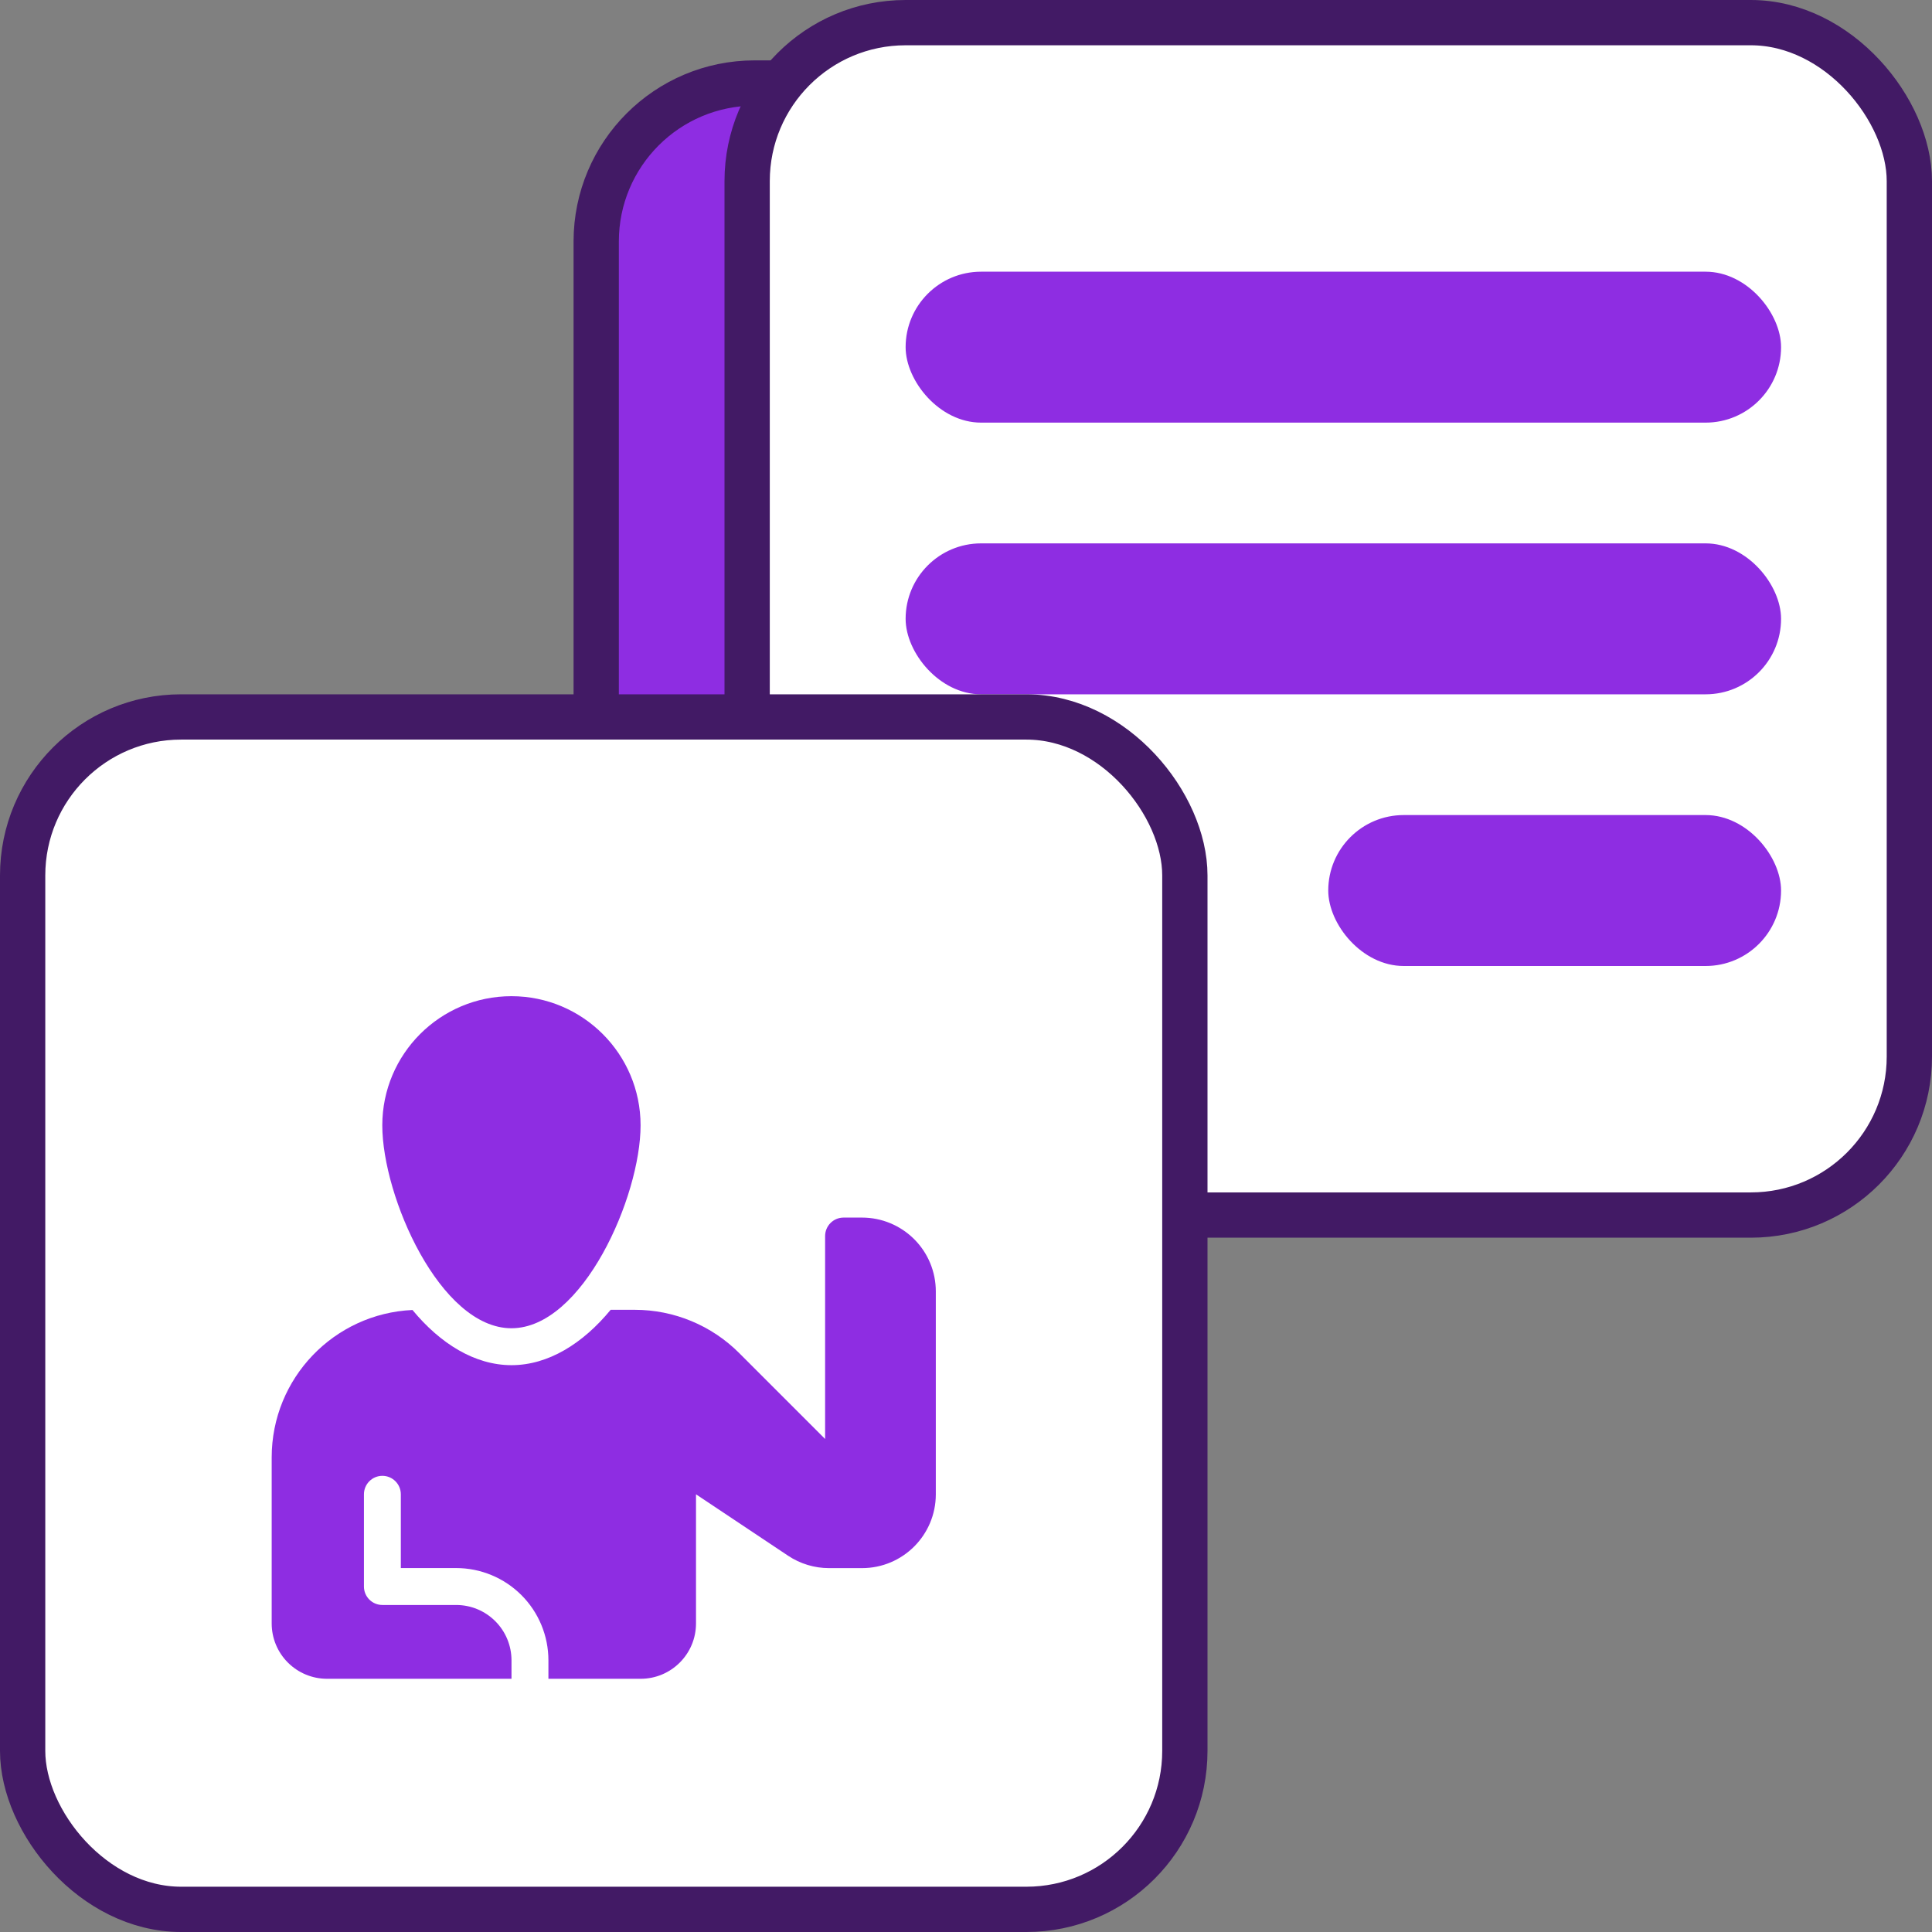
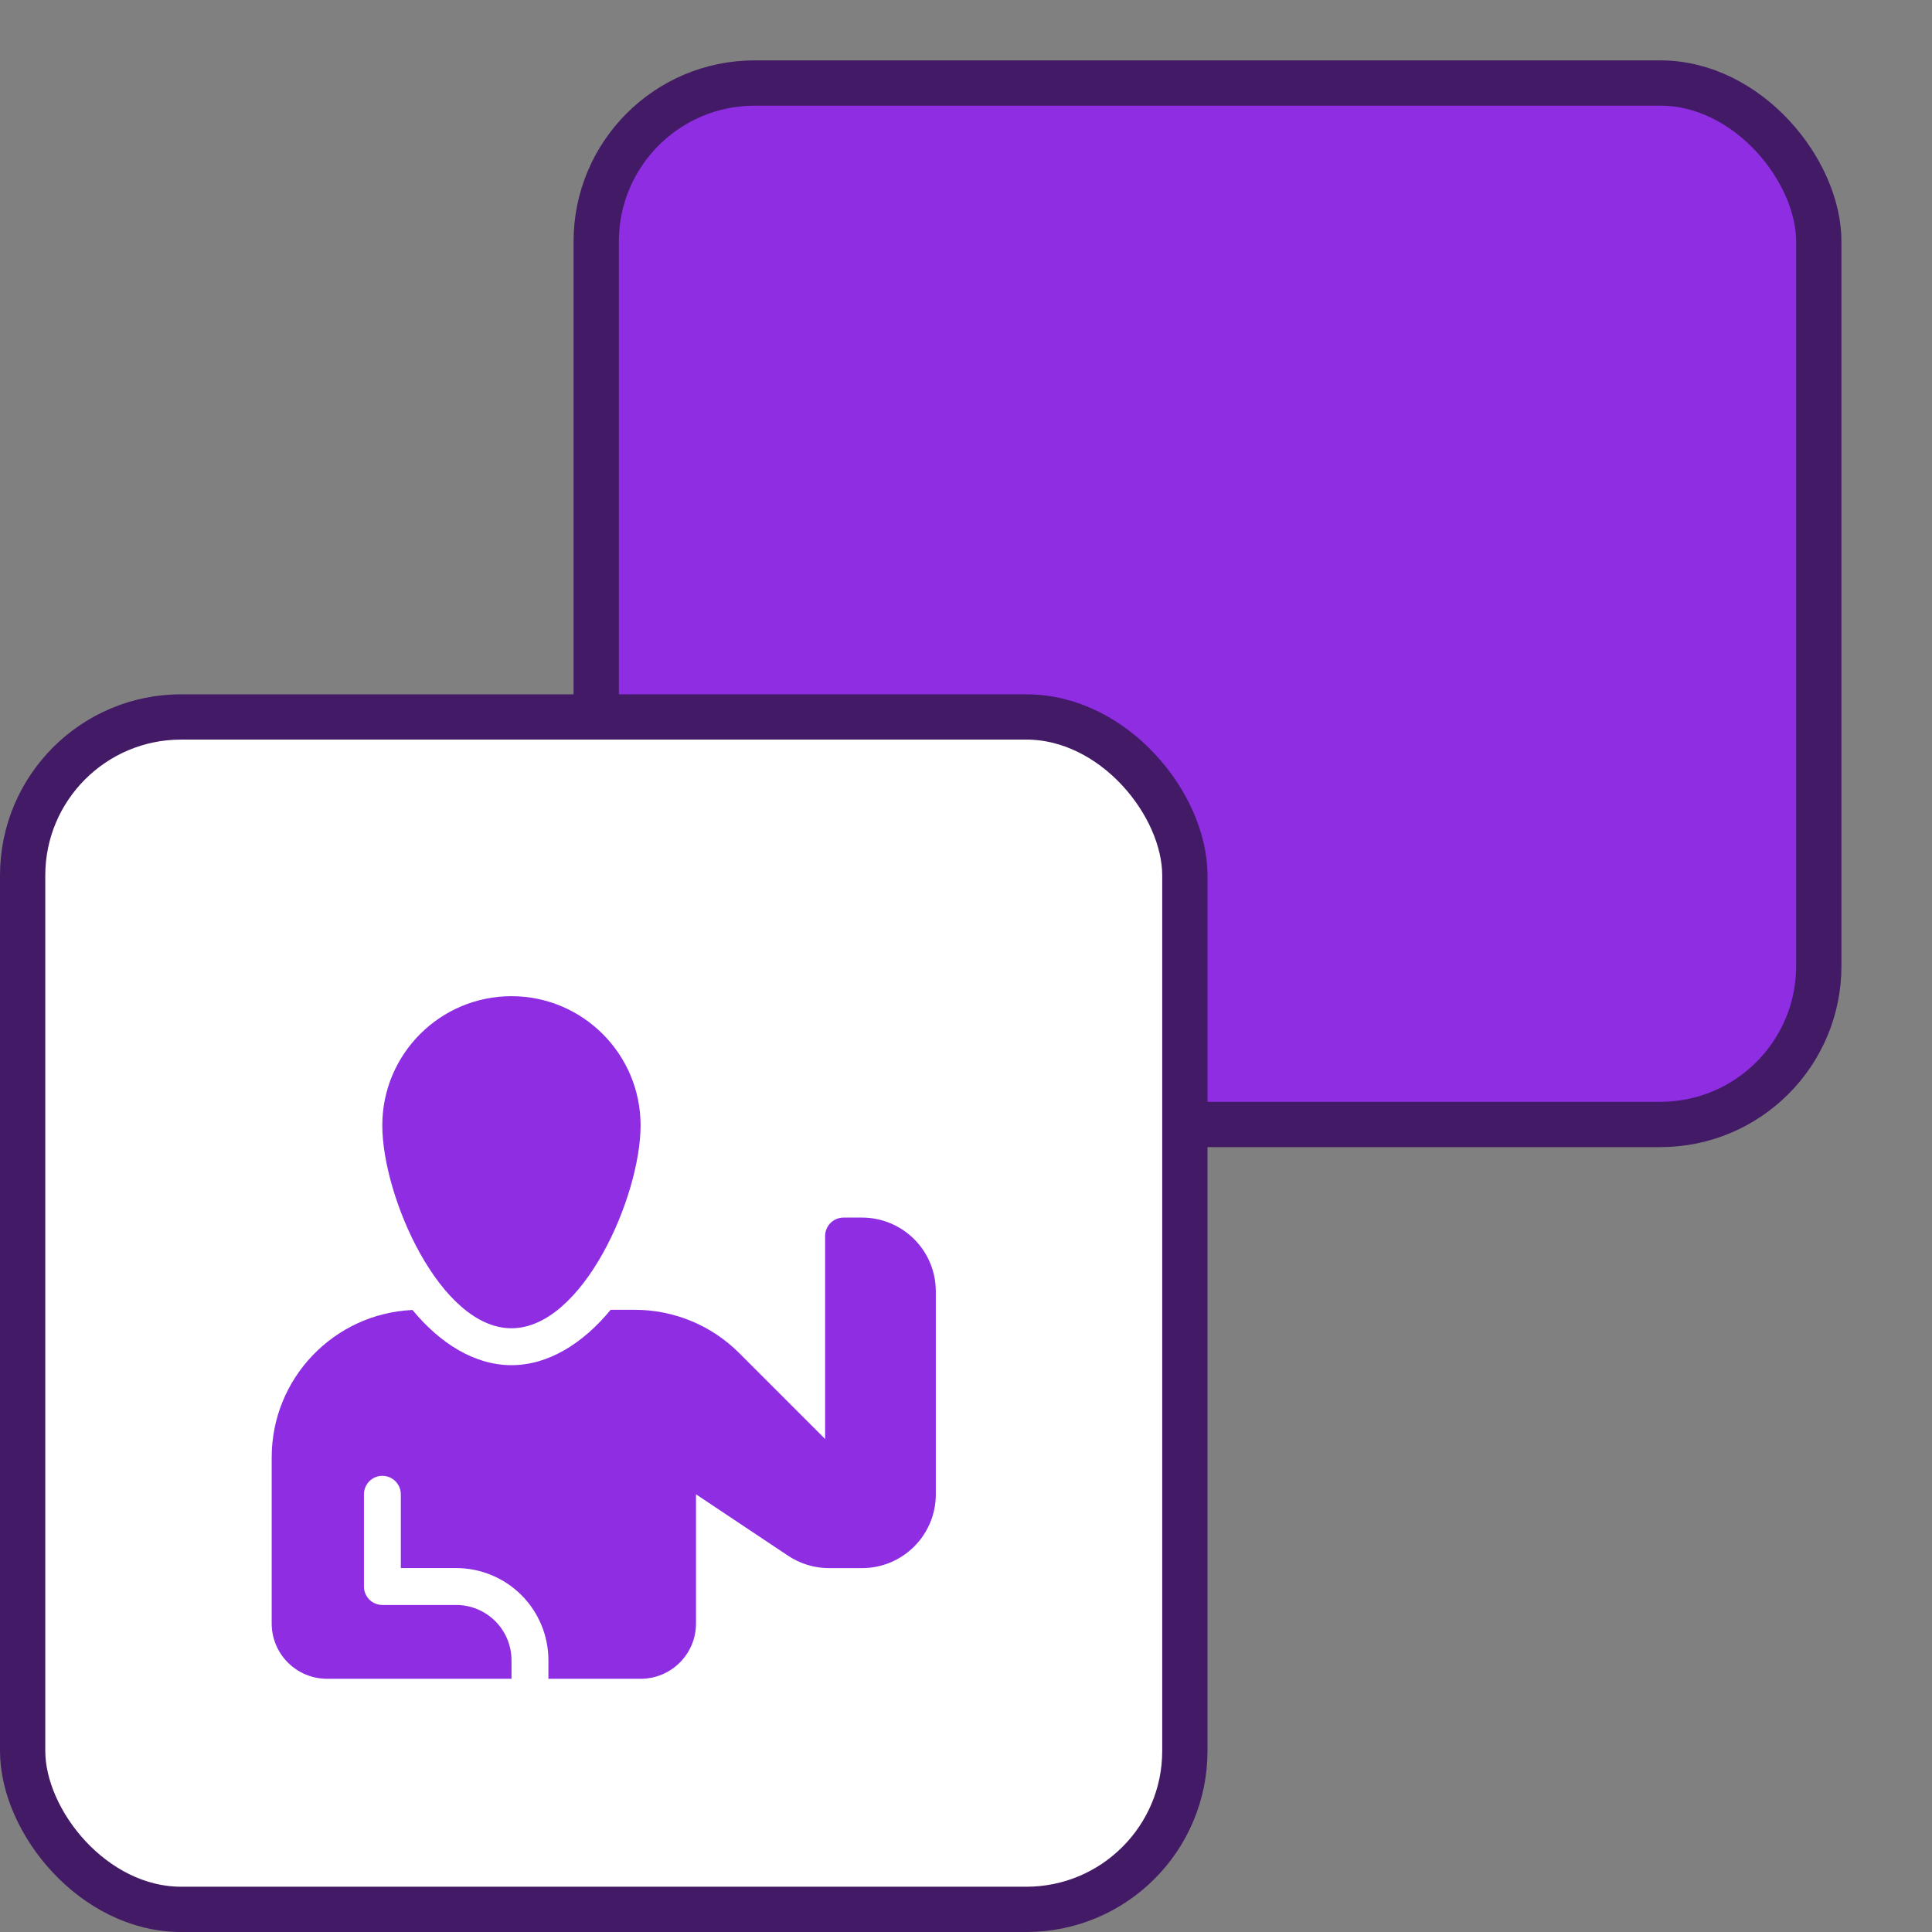
<svg xmlns="http://www.w3.org/2000/svg" width="64" height="64" viewBox="0 0 64 64" fill="none">
  <rect x="0" y="0" width="64" height="64" fill="#808080" stroke="none" />
  <g clip-path="url(#clip0_2715_11593)">
    <rect x="19.75" y="2.75" width="40.5" height="34.5" rx="5.25" fill="#8E2DE2" stroke="#421A65" stroke-width="1.5" />
-     <rect x="24.75" y="0.75" width="38.5" height="39.5" rx="5.25" fill="white" stroke="#421A65" stroke-width="1.5" />
    <rect x="30" y="18" width="29" height="5" rx="2.5" fill="#8E2DE2" />
    <rect x="44" y="27" width="15" height="5" rx="2.5" fill="#8E2DE2" />
    <rect x="30" y="9" width="29" height="5" rx="2.5" fill="#8E2DE2" />
    <rect x="0.75" y="23.75" width="38.5" height="39.5" rx="5.25" fill="white" stroke="#421A65" stroke-width="1.5" />
-     <path fill-rule="evenodd" clip-rule="evenodd" d="M16.944 55.612L10.833 55.612C10.347 55.612 9.881 55.419 9.537 55.075C9.193 54.732 9 54.266 9 53.779V48.279C9 45.654 11.068 43.512 13.664 43.395C14.587 44.513 15.732 45.223 16.944 45.223C18.159 45.223 19.306 44.51 20.229 43.389H21.03C22.327 43.389 23.571 43.905 24.487 44.822C25.731 46.066 27.333 47.668 27.333 47.668C27.333 47.668 27.333 42.706 27.333 40.945C27.333 40.783 27.398 40.627 27.512 40.513C27.627 40.398 27.782 40.334 27.944 40.334H28.556C29.204 40.334 29.825 40.591 30.284 41.05C30.743 41.508 31 42.13 31 42.778V49.501C31 50.851 29.905 51.946 28.556 51.946C28.158 51.946 27.775 51.946 27.462 51.946C26.98 51.946 26.508 51.803 26.106 51.535C25.062 50.839 23.056 49.501 23.056 49.501V53.778C23.056 54.791 22.235 55.612 21.222 55.612H18.167V55C18.167 54.19 17.845 53.412 17.272 52.839C16.699 52.267 15.921 51.944 15.111 51.944H13.278V49.501C13.278 49.163 13.004 48.889 12.667 48.889C12.329 48.889 12.056 49.163 12.056 49.501V52.556C12.056 52.893 12.329 53.167 12.667 53.167H15.111C15.598 53.167 16.064 53.36 16.407 53.704C16.751 54.047 16.944 54.514 16.944 55V55.612Z" fill="#8E2DE2" />
+     <path fill-rule="evenodd" clip-rule="evenodd" d="M16.944 55.612L10.833 55.612C10.347 55.612 9.881 55.419 9.537 55.075C9.193 54.732 9 54.266 9 53.779V48.279C9 45.654 11.068 43.512 13.664 43.395C14.587 44.513 15.732 45.223 16.944 45.223C18.159 45.223 19.306 44.51 20.229 43.389H21.03C22.327 43.389 23.571 43.905 24.487 44.822C25.731 46.066 27.333 47.668 27.333 47.668C27.333 47.668 27.333 42.706 27.333 40.945C27.333 40.783 27.398 40.627 27.512 40.513C27.627 40.398 27.782 40.334 27.944 40.334H28.556C29.204 40.334 29.825 40.591 30.284 41.05C30.743 41.508 31 42.13 31 42.778V49.501C31 50.851 29.905 51.946 28.556 51.946C28.158 51.946 27.775 51.946 27.462 51.946C26.98 51.946 26.508 51.803 26.106 51.535C25.062 50.839 23.056 49.501 23.056 49.501V53.778C23.056 54.791 22.235 55.612 21.222 55.612H18.167V55C18.167 54.19 17.845 53.412 17.272 52.839C16.699 52.267 15.921 51.944 15.111 51.944H13.278V49.501C13.278 49.163 13.004 48.889 12.667 48.889C12.329 48.889 12.056 49.163 12.056 49.501V52.556C12.056 52.893 12.329 53.167 12.667 53.167H15.111C15.598 53.167 16.064 53.36 16.407 53.704C16.751 54.047 16.944 54.514 16.944 55Z" fill="#8E2DE2" />
    <path fill-rule="evenodd" clip-rule="evenodd" d="M16.942 33C19.303 33 21.22 34.917 21.22 37.278C21.22 39.639 19.303 44 16.942 44C14.581 44 12.664 39.639 12.664 37.278C12.664 34.917 14.581 33 16.942 33Z" fill="#8E2DE2" />
  </g>
  <defs>
    <clipPath id="clip0_2715_11593">
      <rect width="64" height="64" fill="white" />
    </clipPath>
  </defs>
</svg>